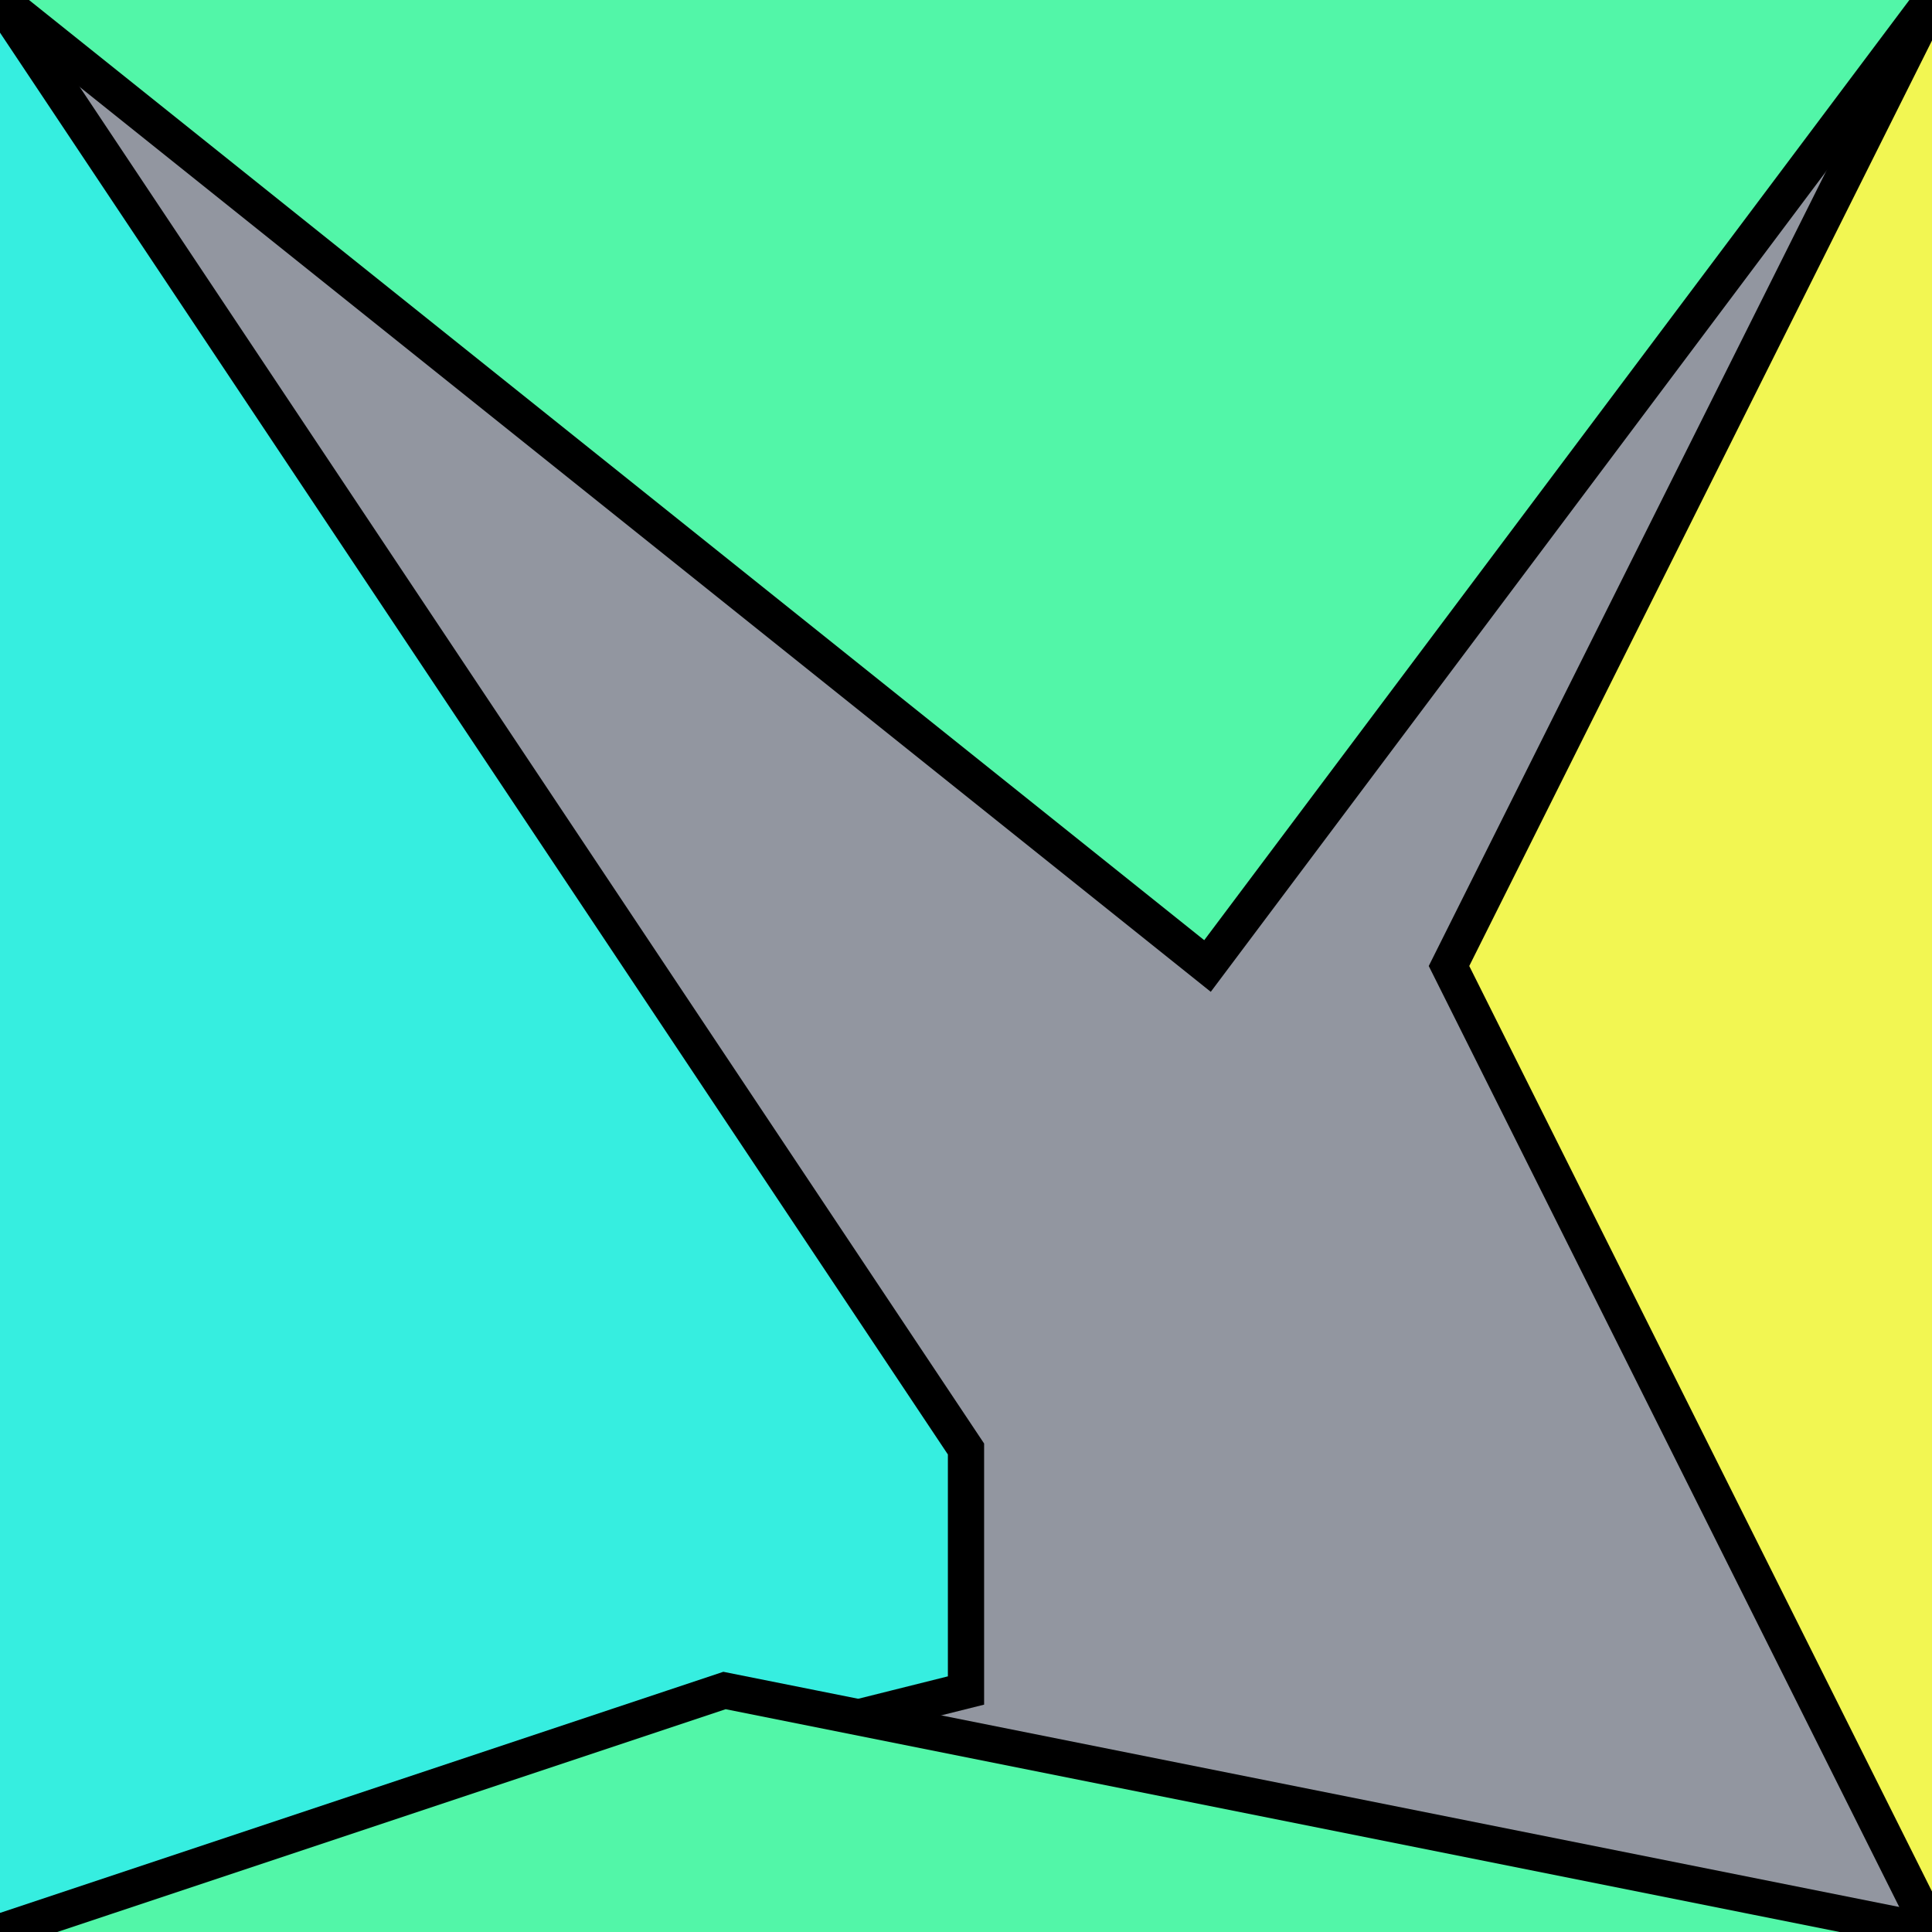
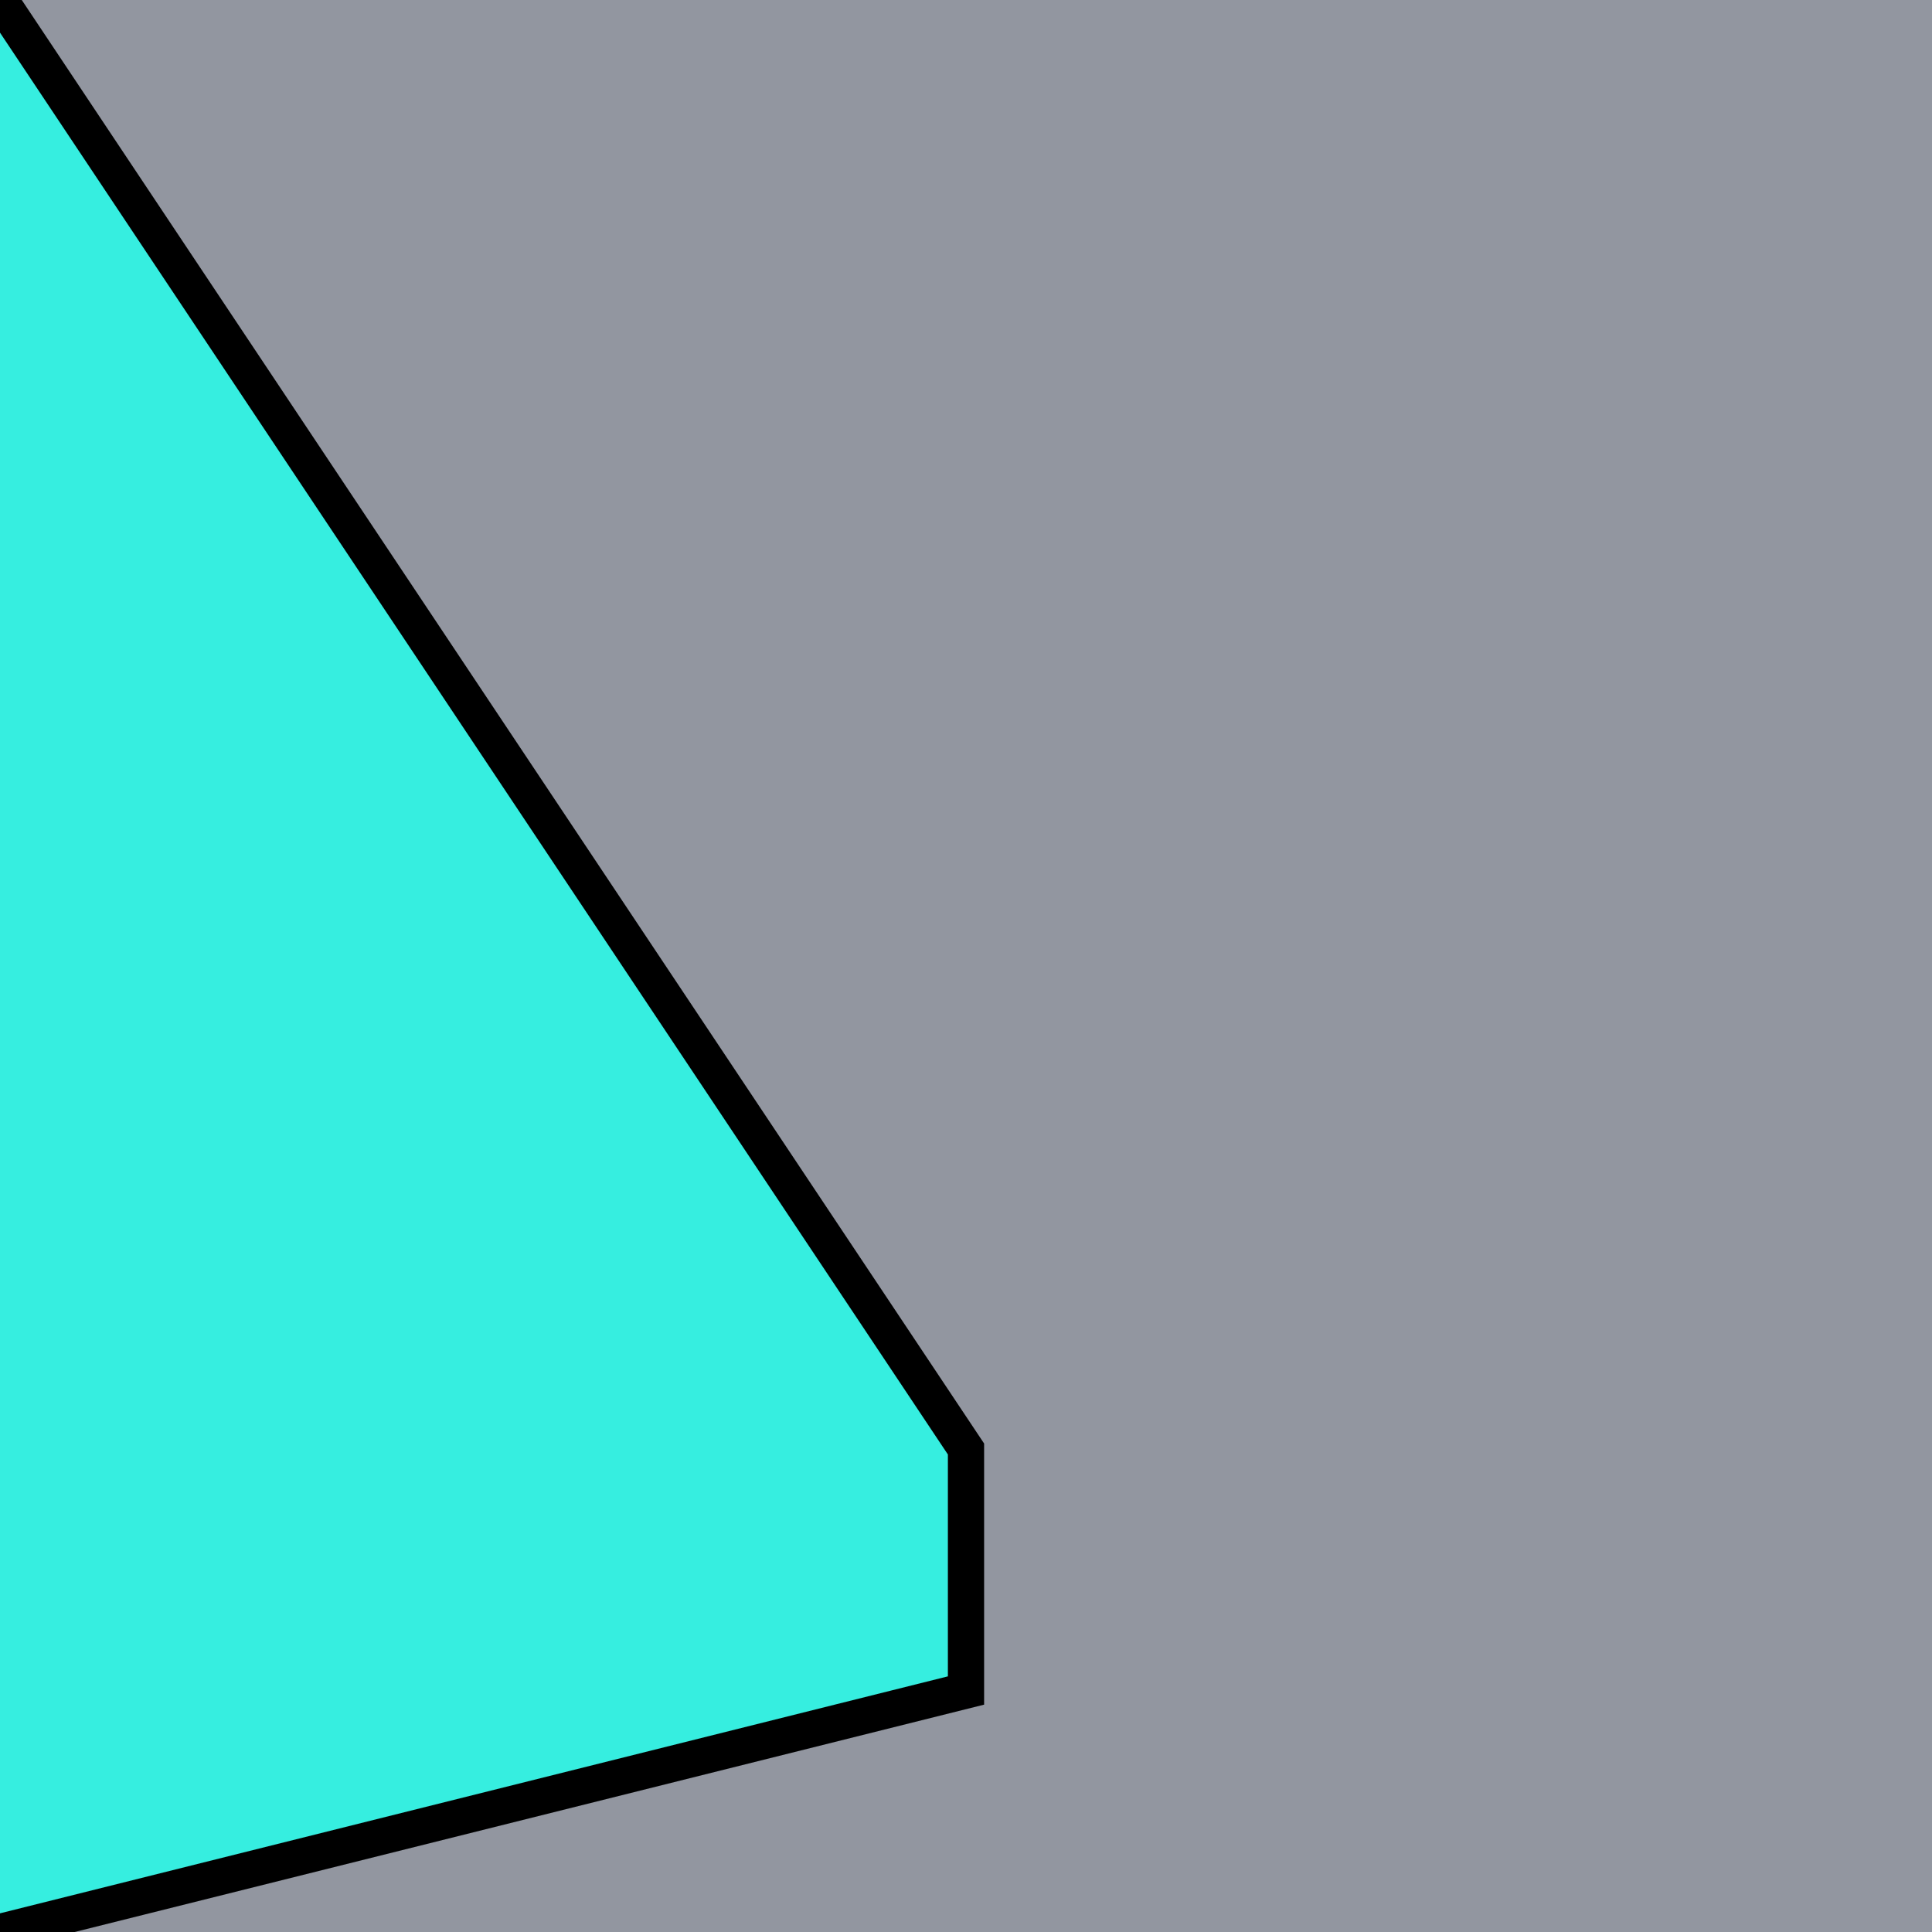
<svg xmlns="http://www.w3.org/2000/svg" version="1.0" viewBox="0 0 8 8">
  <style type="text/css">
polyline{stroke:#000;stroke-width:0.15}
</style>
  <rect fill="#9296A0" width="100%" height="100%" />
  <polyline fill="#36EEE0" points="0,8 4,7 4,6 0,0 " />
-   <polyline fill="#F2F652" points="8,0 7,2 6,4 8,8 " />
-   <polyline fill="#52F6A8" points="8,8 3,7 3,7 0,8 " />
-   <polyline fill="#52F6A8" points="0,0 5,4 5,4 8,0 " />
</svg>